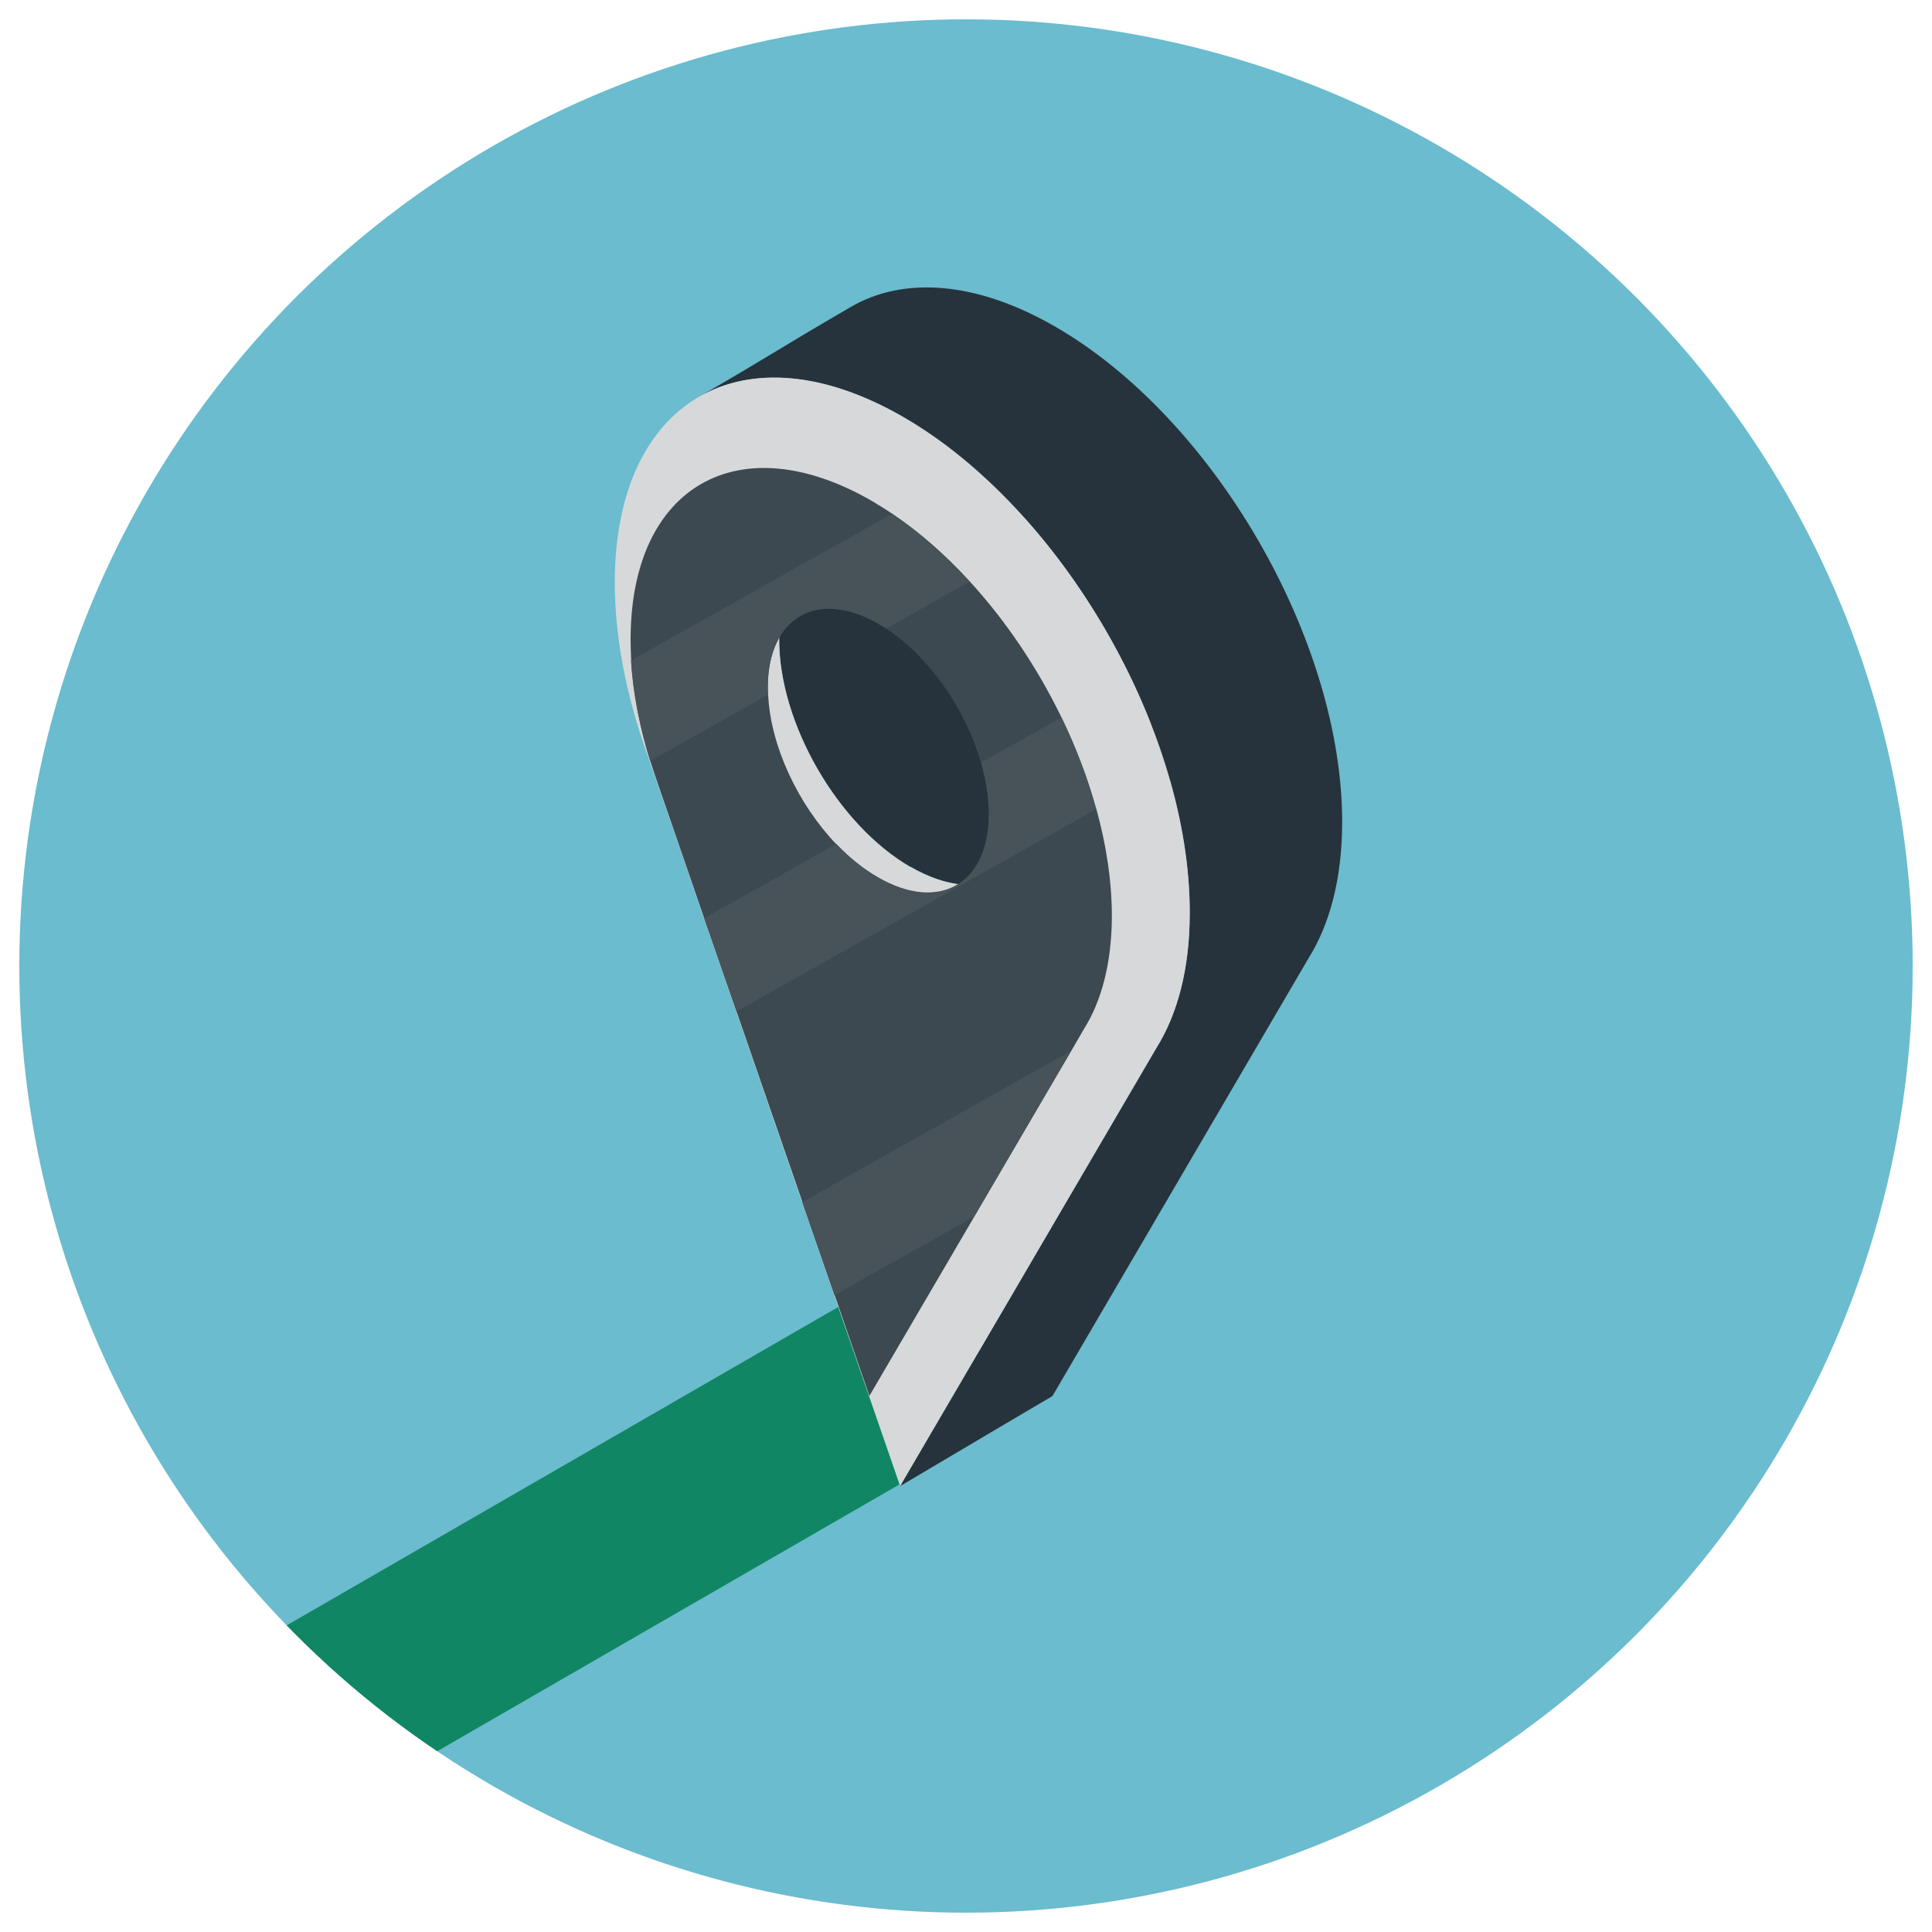
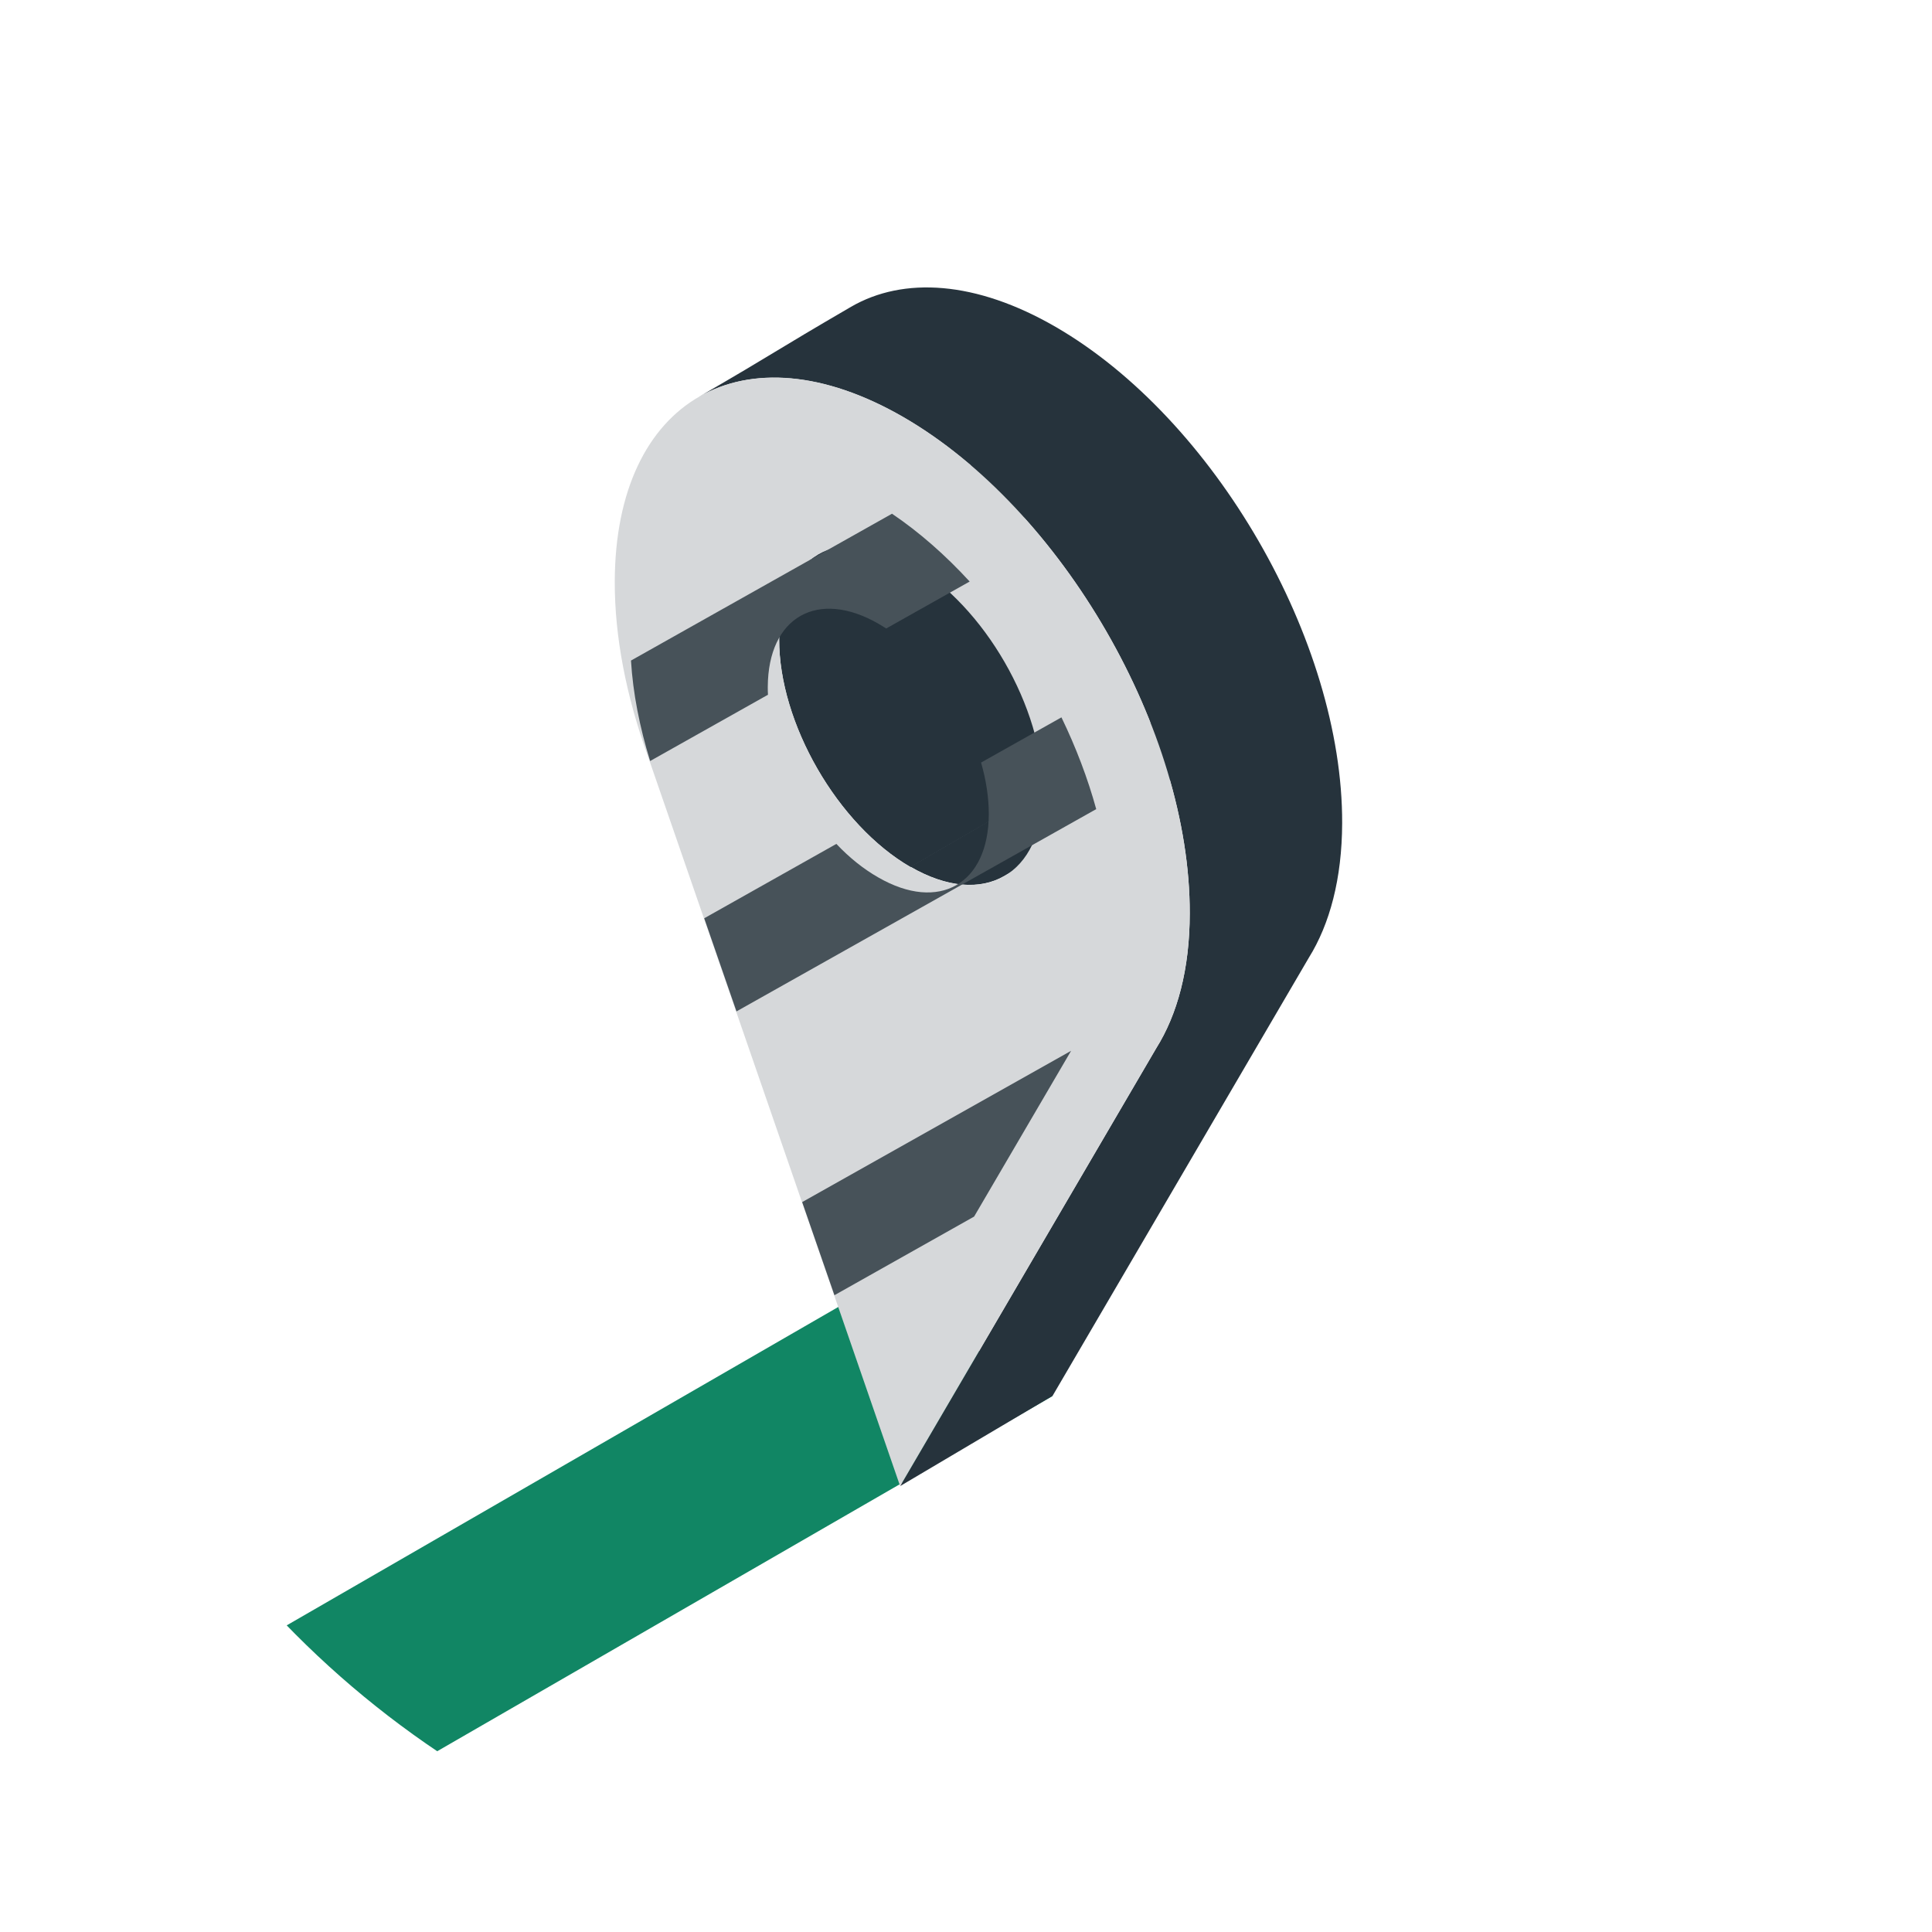
<svg xmlns="http://www.w3.org/2000/svg" id="Layer_1" viewBox="0 0 100 100">
  <defs>
    <style>.cls-1{fill:none;}.cls-2{fill:#118664;}.cls-3{fill:#26333c;}.cls-4{fill:#d6d8da;}.cls-5{isolation:isolate;}.cls-6{fill:#475259;}.cls-7{fill:#6abcce;}.cls-8{fill:#3d4950;}.cls-9{clip-path:url(#clippath);}</style>
    <clipPath id="clippath">
      <circle class="cls-1" cx="50" cy="50" r="49" />
    </clipPath>
  </defs>
-   <circle class="cls-7" cx="50" cy="50" r="49" />
  <g class="cls-9">
    <g id="Groupe_525">
      <path id="Tracé_2537" class="cls-2" d="M9.07,98.47l45.41-26.21-9.24-5.68L-.2,92.81l9.27,5.66Z" />
    </g>
    <g class="cls-5">
      <path class="cls-3" d="M42.31,28.71l12.64-7.34c-1.22.71-1.99,2.23-1.99,4.38,0,4.33,3.04,9.61,6.81,11.79l-12.64,7.34c-3.77-2.18-6.82-7.45-6.8-11.79,0-2.15.77-3.66,1.99-4.38Z" />
      <path class="cls-3" d="M64.62,38l-12.64,7.34c-1.24.72-2.96.62-4.86-.48l12.64-7.34c1.9,1.09,3.61,1.19,4.86.47Z" />
      <path class="cls-3" d="M54.64,16.92c-4.13-2.39-7.88-2.61-10.59-1.04-4.21,2.45-3.68,2.23-7.89,4.67,2.71-1.57,6.45-1.35,10.59,1.04,8.22,4.75,14.86,16.25,14.83,25.69,0,2.88-.64,5.23-1.73,6.97l-13.26,22.67,7.89-4.67,13.26-22.67c1.09-1.75,1.72-4.1,1.73-6.97.03-9.44-6.62-20.94-14.83-25.69Z" />
      <path class="cls-4" d="M61.58,47.28c0,2.88-.64,5.23-1.73,6.97l-13.26,22.67-13.09-37.88c-1.08-3.01-1.69-6.07-1.68-8.95.03-9.44,6.71-13.25,14.93-8.51,8.22,4.75,14.86,16.25,14.83,25.69ZM47.13,44.87c3.77,2.18,6.83.43,6.85-3.9.01-4.33-3.03-9.61-6.8-11.78-3.77-2.18-6.84-.43-6.85,3.9-.01,4.33,3.03,9.61,6.8,11.79" />
-       <path class="cls-8" d="M56.74,41.88c-.44-1.6-1.05-3.2-1.8-4.75-1.24-2.56-2.87-4.99-4.75-7.04-1.24-1.35-2.59-2.55-4.01-3.5-.34-.23-.7-.45-1.05-.66-6.88-3.97-12.47-.78-12.49,7.12,0,.38.01.75.03,1.14.1,1.7.45,3.45.99,5.2.12.38.25.77.38,1.15l2.41,6.99,1.67,4.82,3.41,9.86,1.67,4.82,1.8,5.22,5.43-9.28,5.02-8.58.65-1.12c.92-1.46,1.44-3.43,1.45-5.83,0-1.79-.28-3.68-.8-5.56ZM39.75,35.97c0-.14-.01-.28-.01-.41.01-3.62,2.58-5.09,5.74-3.26.13.08.26.15.39.24,2.24,1.46,4.12,4.2,4.91,6.95.26.9.41,1.81.4,2.67,0,3.63-2.58,5.09-5.73,3.27-.76-.44-1.49-1.03-2.16-1.73-1.98-2.07-3.4-5.07-3.53-7.72Z" />
    </g>
    <polygon class="cls-6" points="55.44 54.39 50.42 62.97 43.19 67.04 41.52 62.22 55.44 54.39" />
    <path class="cls-6" d="M56.74,41.88l-18.62,10.47-1.67-4.82,6.84-3.85c.66.7,1.39,1.29,2.16,1.73,3.15,1.82,5.72.36,5.73-3.27,0-.86-.14-1.77-.4-2.67l4.16-2.34c.75,1.55,1.36,3.15,1.8,4.75Z" />
    <path class="cls-6" d="M50.19,30.1l-4.32,2.43c-.13-.08-.26-.16-.39-.24-3.16-1.82-5.72-.36-5.74,3.26,0,.14,0,.28.01.41l-6.1,3.43c-.54-1.75-.89-3.51-.99-5.2l13.51-7.6c1.42.96,2.77,2.15,4.01,3.5Z" />
  </g>
</svg>